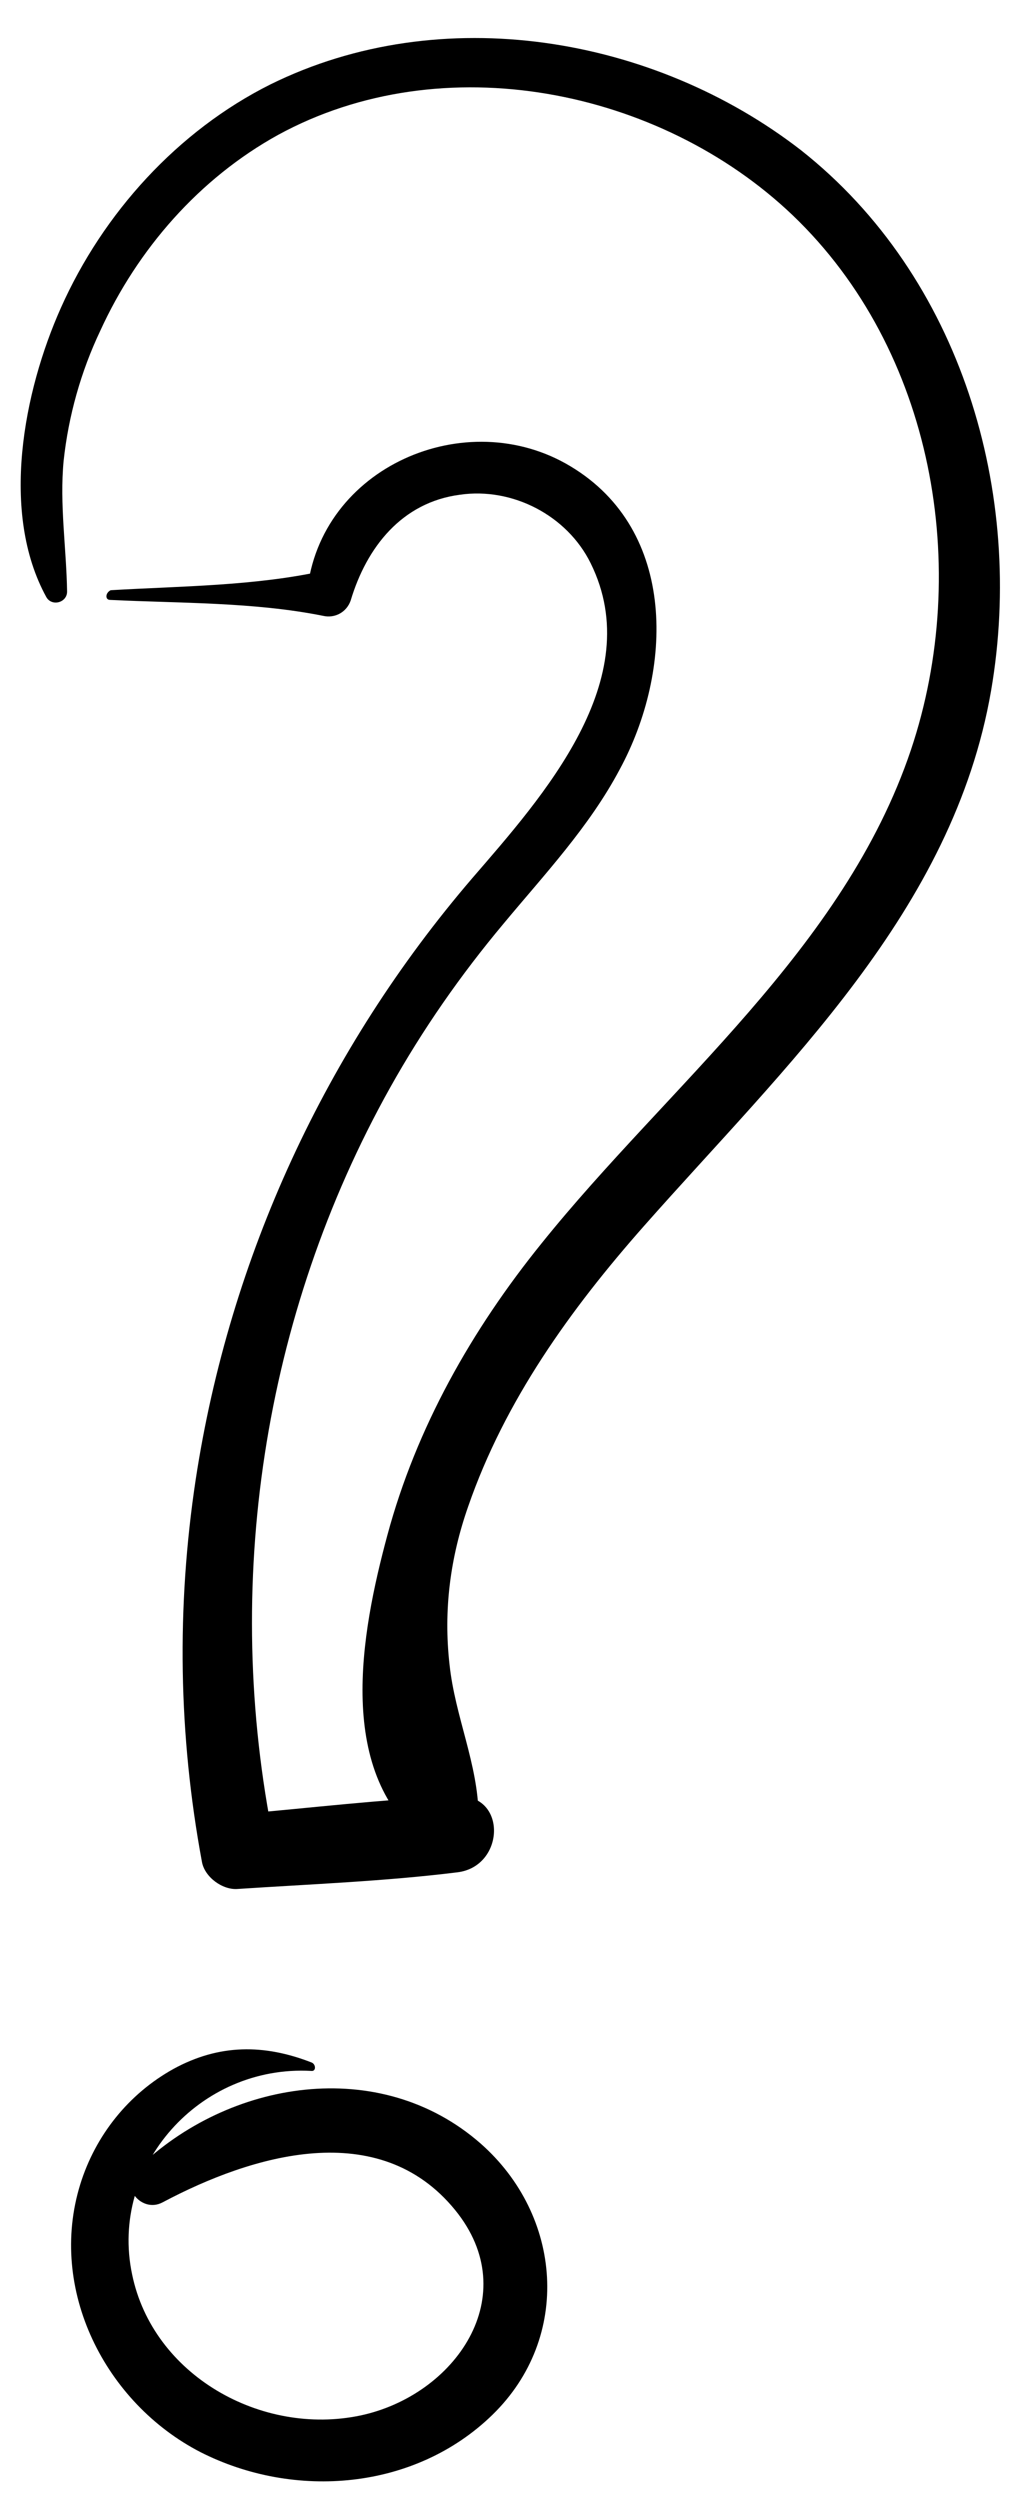
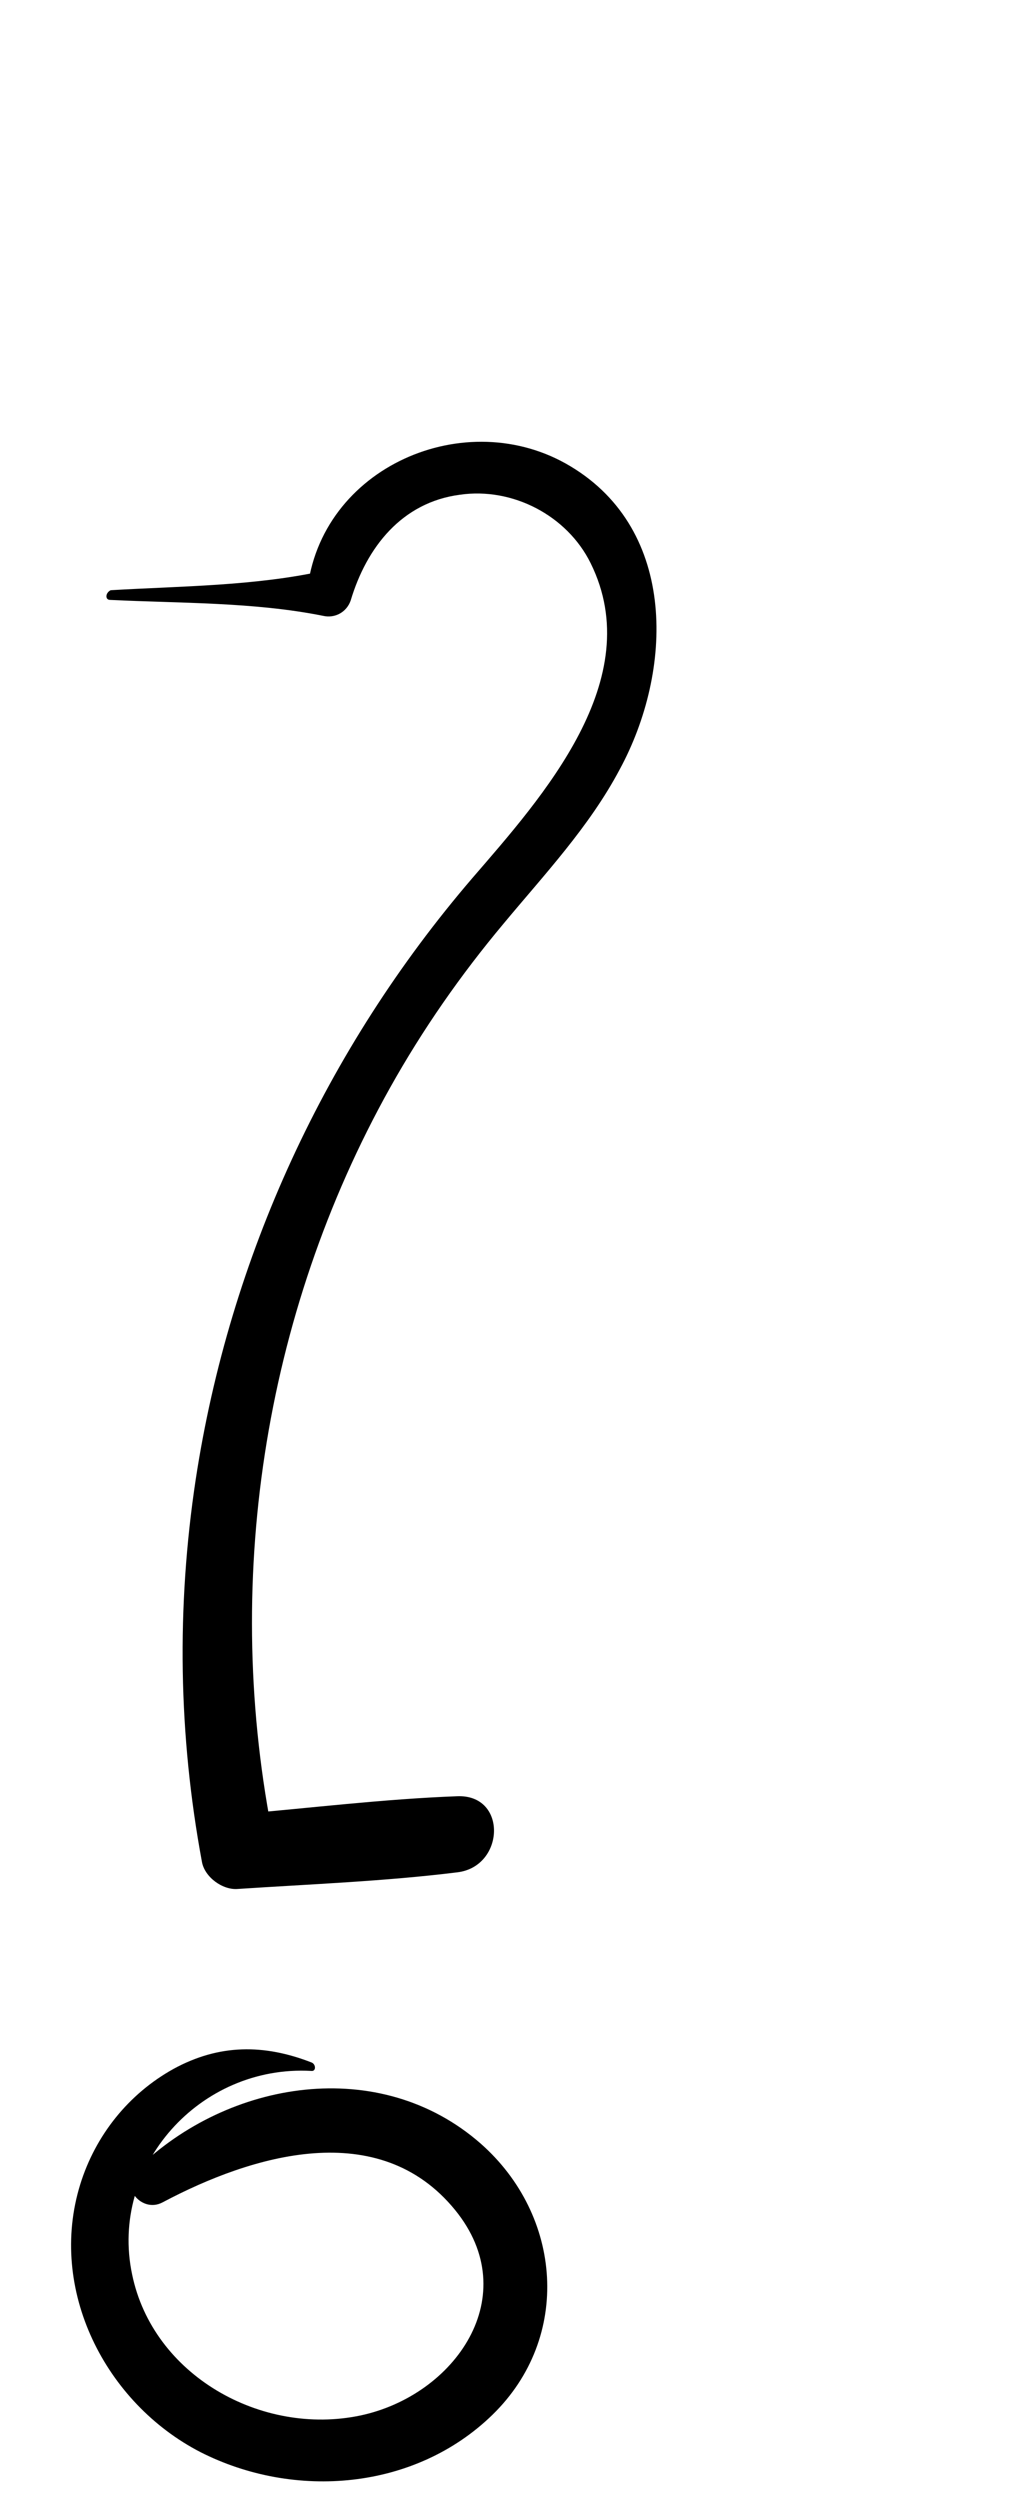
<svg xmlns="http://www.w3.org/2000/svg" height="361.3" preserveAspectRatio="xMidYMid meet" version="1.0" viewBox="-3.0 -5.5 148.2 361.3" width="148.2" zoomAndPan="magnify">
  <g>
    <g id="change1_2">
-       <path d="M6.7,80c-0.1-6.3-1.1-12.6-0.5-18.9c0.7-6.5,2.5-12.9,5.3-18.8c5.4-11.8,14.3-22,25.7-28.3c23.8-13,55.2-6.7,74.4,11.6 c20.4,19.5,25.9,51.1,17.1,77.3c-9.7,28.8-35,48.4-53.4,71.3c-10.1,12.5-18.1,26.6-22.3,42.2c-3.8,14.1-7.7,34.7,6,44.7 c3,2.2,7.3-0.8,7.2-4.2c-0.1-7.5-3.4-14.3-4.2-21.8c-0.9-7.9,0.1-15.5,2.7-22.9c5.3-15.3,14.8-28.5,25.4-40.5 c20.4-23.1,44.7-45.5,50.2-77.4c4.9-28.5-4.3-59.8-27.5-78.1C91.5-0.3,60.8-5.5,36.1,6.7C22.7,13.4,11.9,25.3,5.8,39 C0.4,51.1-3,68.6,3.7,80.8C4.5,82.2,6.7,81.6,6.7,80L6.7,80z" />
-     </g>
+       </g>
    <g id="change1_1">
      <path d="M12.9,81.2c10.2,0.5,20.8,0.3,30.8,2.3c1.7,0.4,3.4-0.5,4-2.2C50,73.6,55.1,67.1,63.5,66c7.6-1.1,15.5,3,18.9,9.9 c8.3,16.8-7,33.8-17.1,45.5c-21.2,24.7-35.1,54.8-40,86.9c-2.8,18.5-2.5,37,0.9,55.3c0.4,2.2,3,4.1,5.2,3.9 c10.6-0.7,21.2-1.1,31.7-2.4c6.9-0.8,7.3-11.3,0-11c-10.6,0.4-21.2,1.7-31.7,2.6c1.7,1.3,3.5,2.6,5.2,3.9 c-7.5-36.9-1.6-76,16.8-108.9c4.7-8.4,10.2-16.3,16.4-23.7c5.9-7.1,12.4-14,16.8-22.3c7.7-14.2,8.4-34.5-7.1-43.8 c-15.1-9.1-36.3,0.1-38.1,18.2c0.8-1,1.6-2.1,2.4-3.1c-10,2.2-20.6,2.2-30.8,2.8C12.2,80.2,12.2,81.2,12.9,81.2L12.9,81.2z" />
    </g>
    <g id="change1_3">
      <path d="M42.1,292.6c-6.9-2.7-13.4-2.7-20,0.9c-6.5,3.6-11.3,9.6-13.5,16.7c-4.7,15.2,3.6,31.6,17.4,38.7 c13.6,6.9,31,5.5,42.2-5.4c11.5-11.2,10.1-28.8-1.7-39.2c-14.6-12.8-36.5-9.2-49.7,3.7c-2.6,2.5,0.7,6.4,3.7,4.8 c13-6.9,31.3-12.4,42.3,1.1c10.1,12.4,0,26.8-13.7,29.7c-14.3,3-30-5.8-33-20.4c-3.3-15.7,9.8-30.3,25.9-29.4 C42.7,293.9,42.7,292.9,42.1,292.6L42.1,292.6z" />
    </g>
  </g>
</svg>